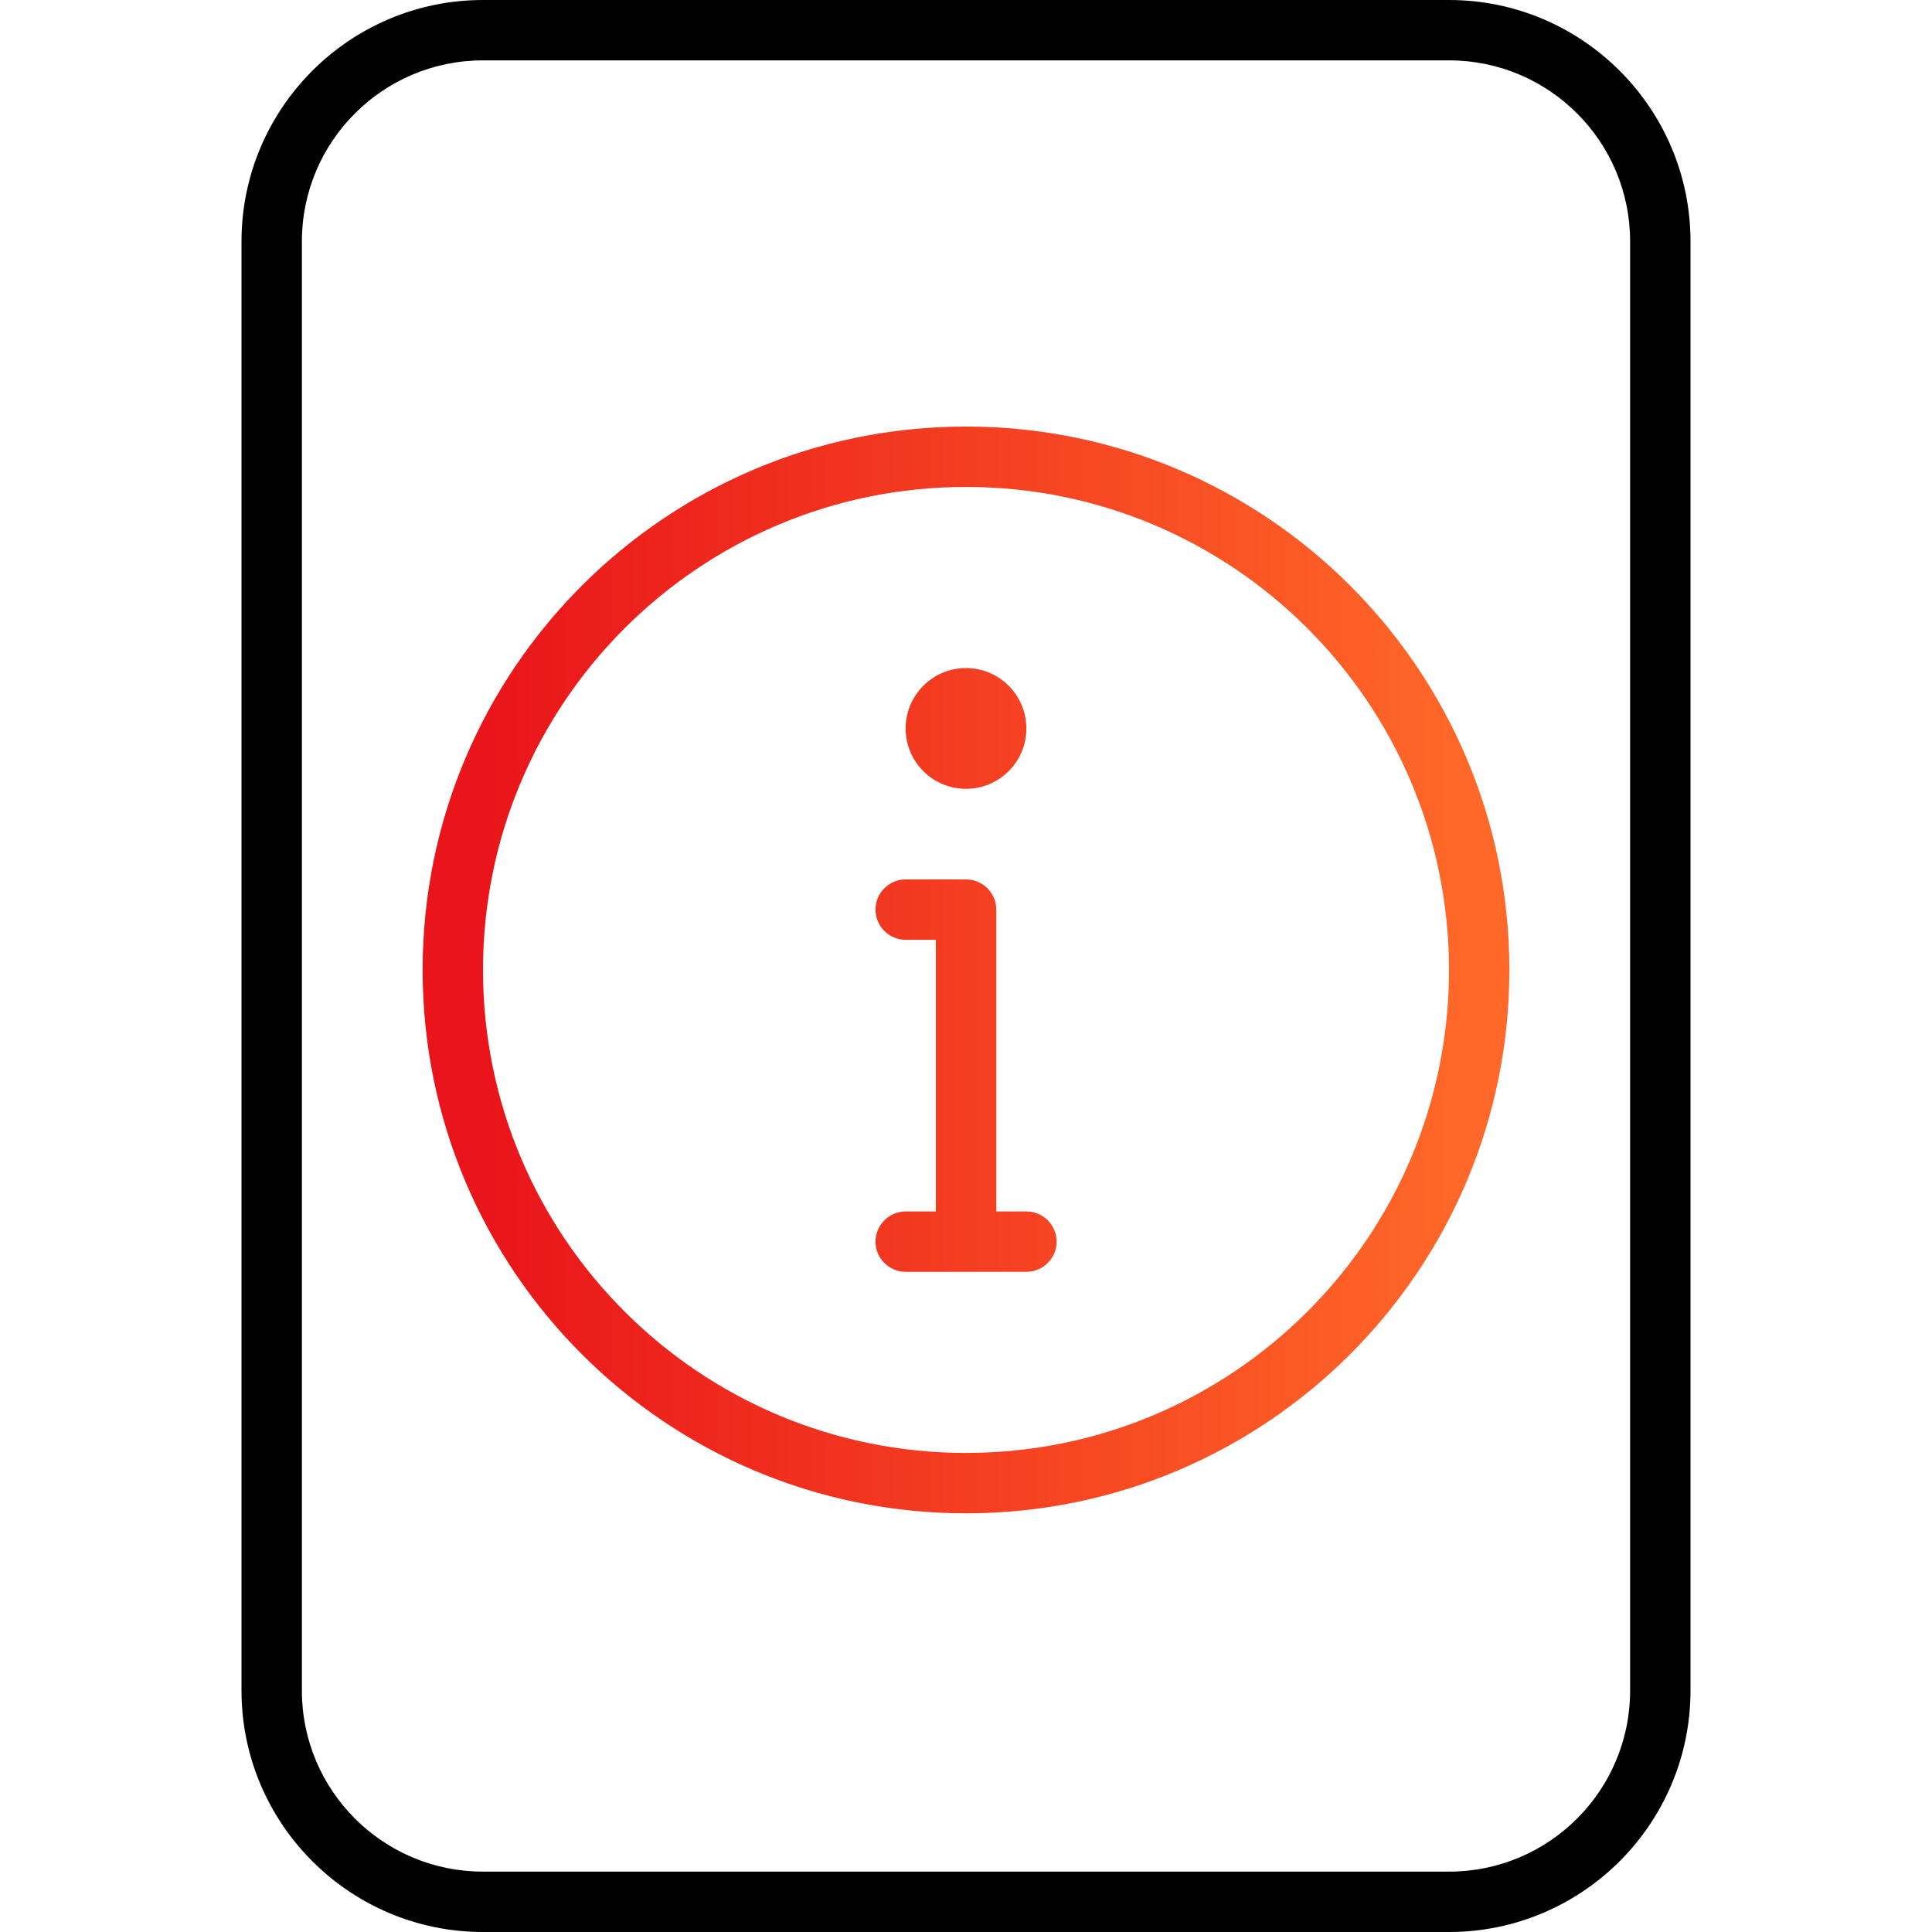
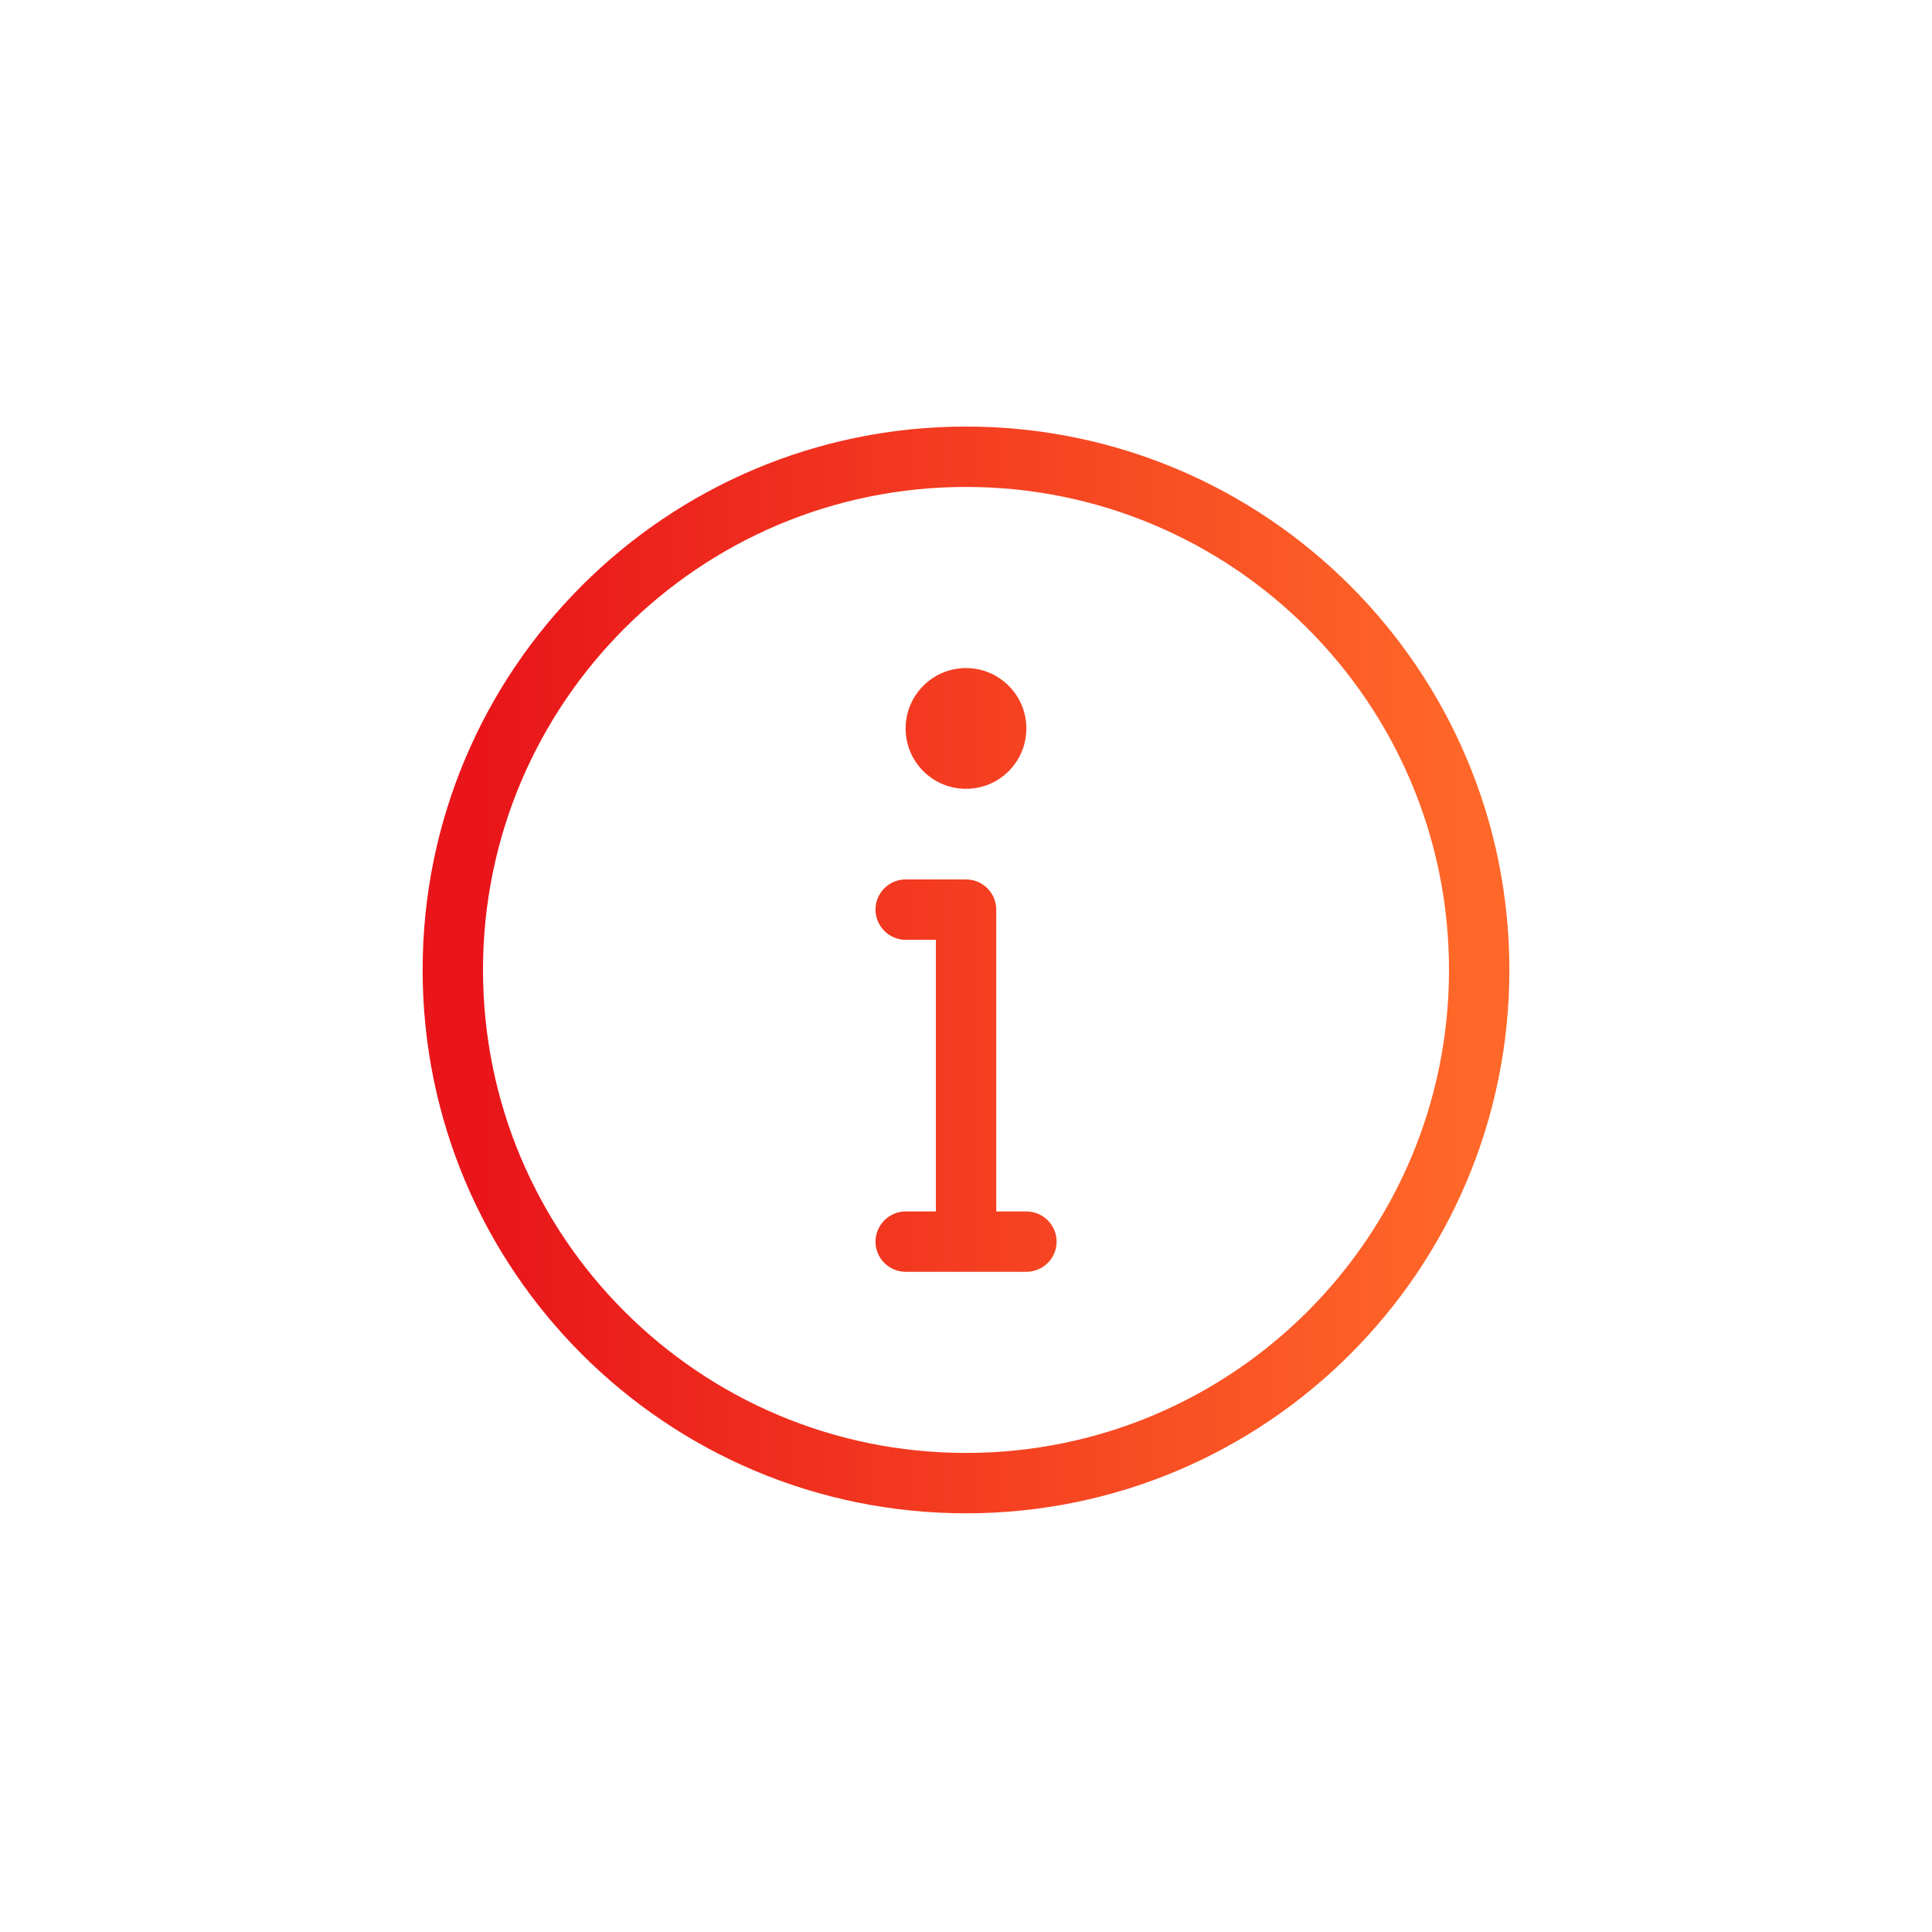
<svg xmlns="http://www.w3.org/2000/svg" id="Artwork" viewBox="0 0 152 152">
  <defs>
    <style> .cls-1 { fill: url(#New_Gradient_Swatch_3); } .cls-1, .cls-2 { stroke-width: 0px; } </style>
    <linearGradient id="New_Gradient_Swatch_3" data-name="New Gradient Swatch 3" x1="33.25" y1="76.31" x2="118.75" y2="76.31" gradientUnits="userSpaceOnUse">
      <stop offset=".06" stop-color="#e9151a" />
      <stop offset=".96" stop-color="#ff6828" />
    </linearGradient>
  </defs>
-   <path class="cls-2" d="M133,19C133,8.52,124.48,0,114,0H38C27.52,0,19,8.52,19,19v74.04h0v39.96c0,10.48,8.52,19,19,19h76c10.48,0,19-8.52,19-19V58.96s0,0,0,0V19ZM114,147.25H38c-7.87,0-14.25-6.38-14.25-14.25V19c0-7.87,6.38-14.25,14.25-14.25h76c7.87,0,14.25,6.38,14.25,14.25v114c0,7.87-6.38,14.25-14.25,14.25Z" />
  <path class="cls-1" d="M76,33.56c-23.61,0-42.75,19.14-42.75,42.75s19.14,42.75,42.75,42.75,42.75-19.14,42.75-42.75-19.14-42.75-42.75-42.75ZM76,114.31c-20.98,0-38-17.01-38-38s17.02-38,38-38,38,17.01,38,38-17.01,38-38,38ZM80.75,57.31c0,2.62-2.12,4.75-4.75,4.75s-4.75-2.13-4.75-4.75,2.13-4.75,4.75-4.75,4.75,2.13,4.75,4.75ZM83.13,97.69c0,1.3-1.07,2.37-2.38,2.37h-9.5c-1.3,0-2.37-1.07-2.37-2.37s1.07-2.38,2.37-2.38h2.38v-21.37h-2.38c-1.3,0-2.37-1.07-2.37-2.38s1.07-2.37,2.37-2.37h4.75c1.31,0,2.38,1.06,2.38,2.37v23.75h2.37c1.31,0,2.38,1.07,2.38,2.38Z" />
</svg>